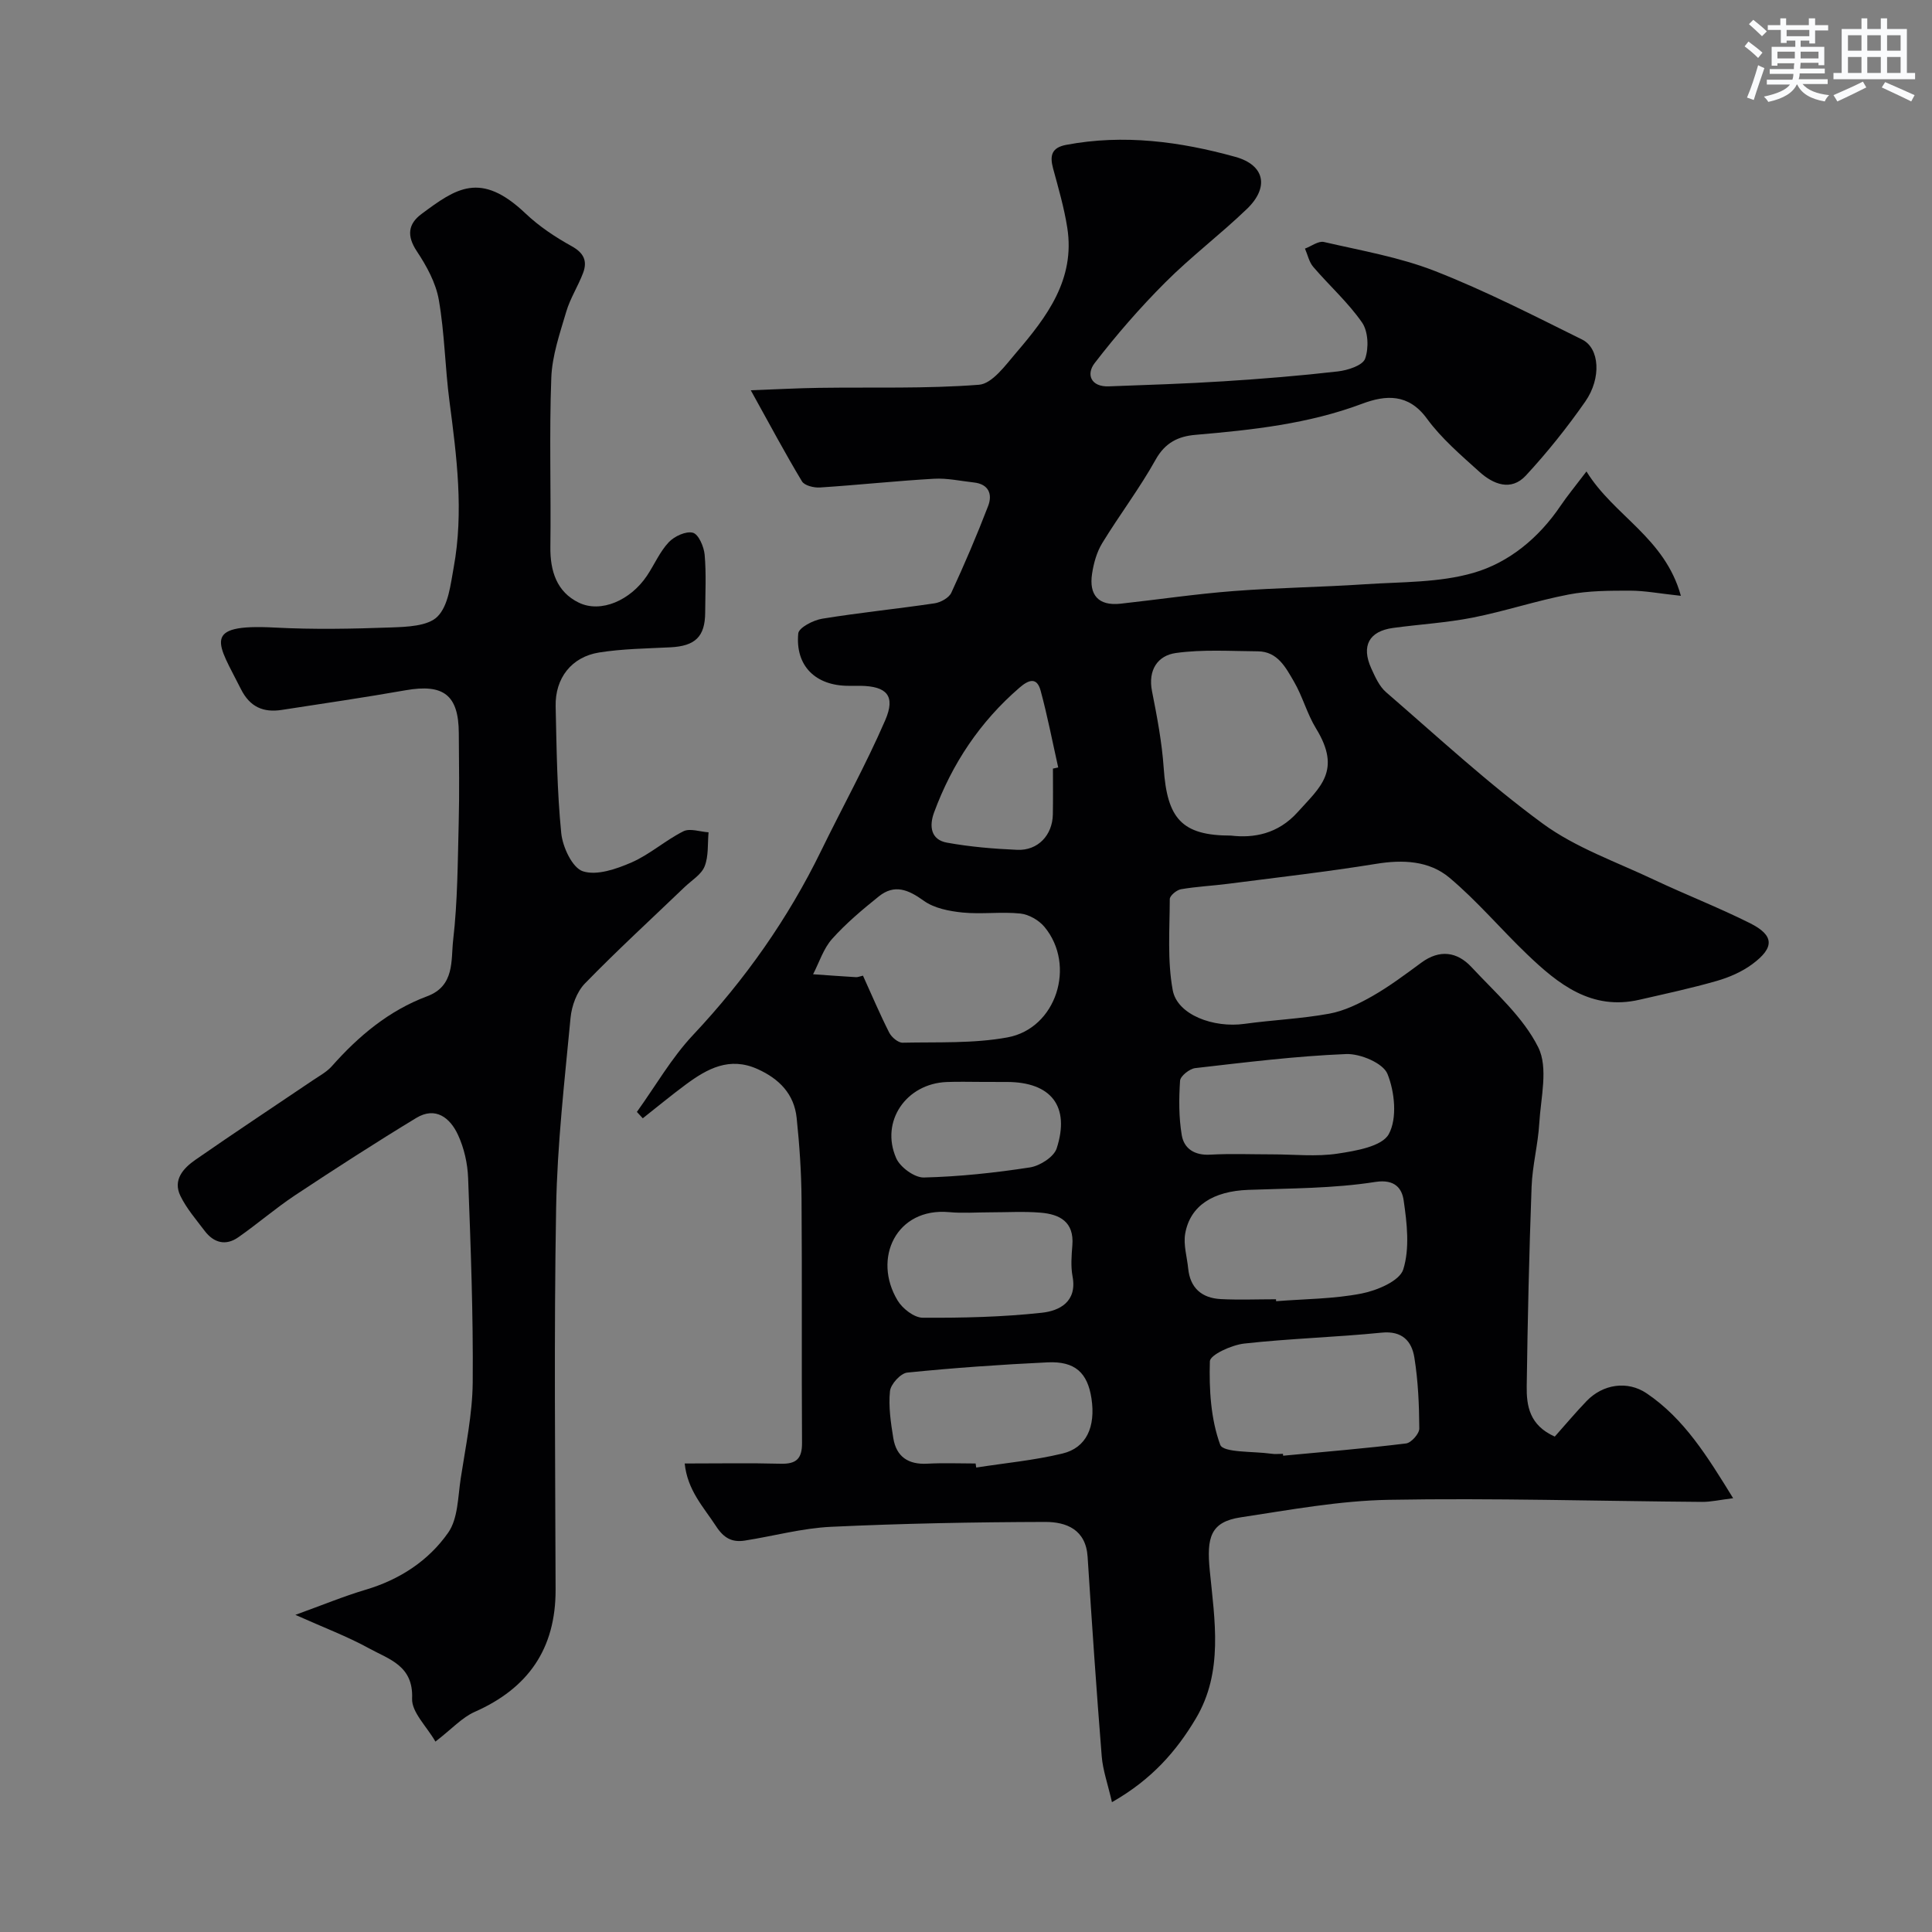
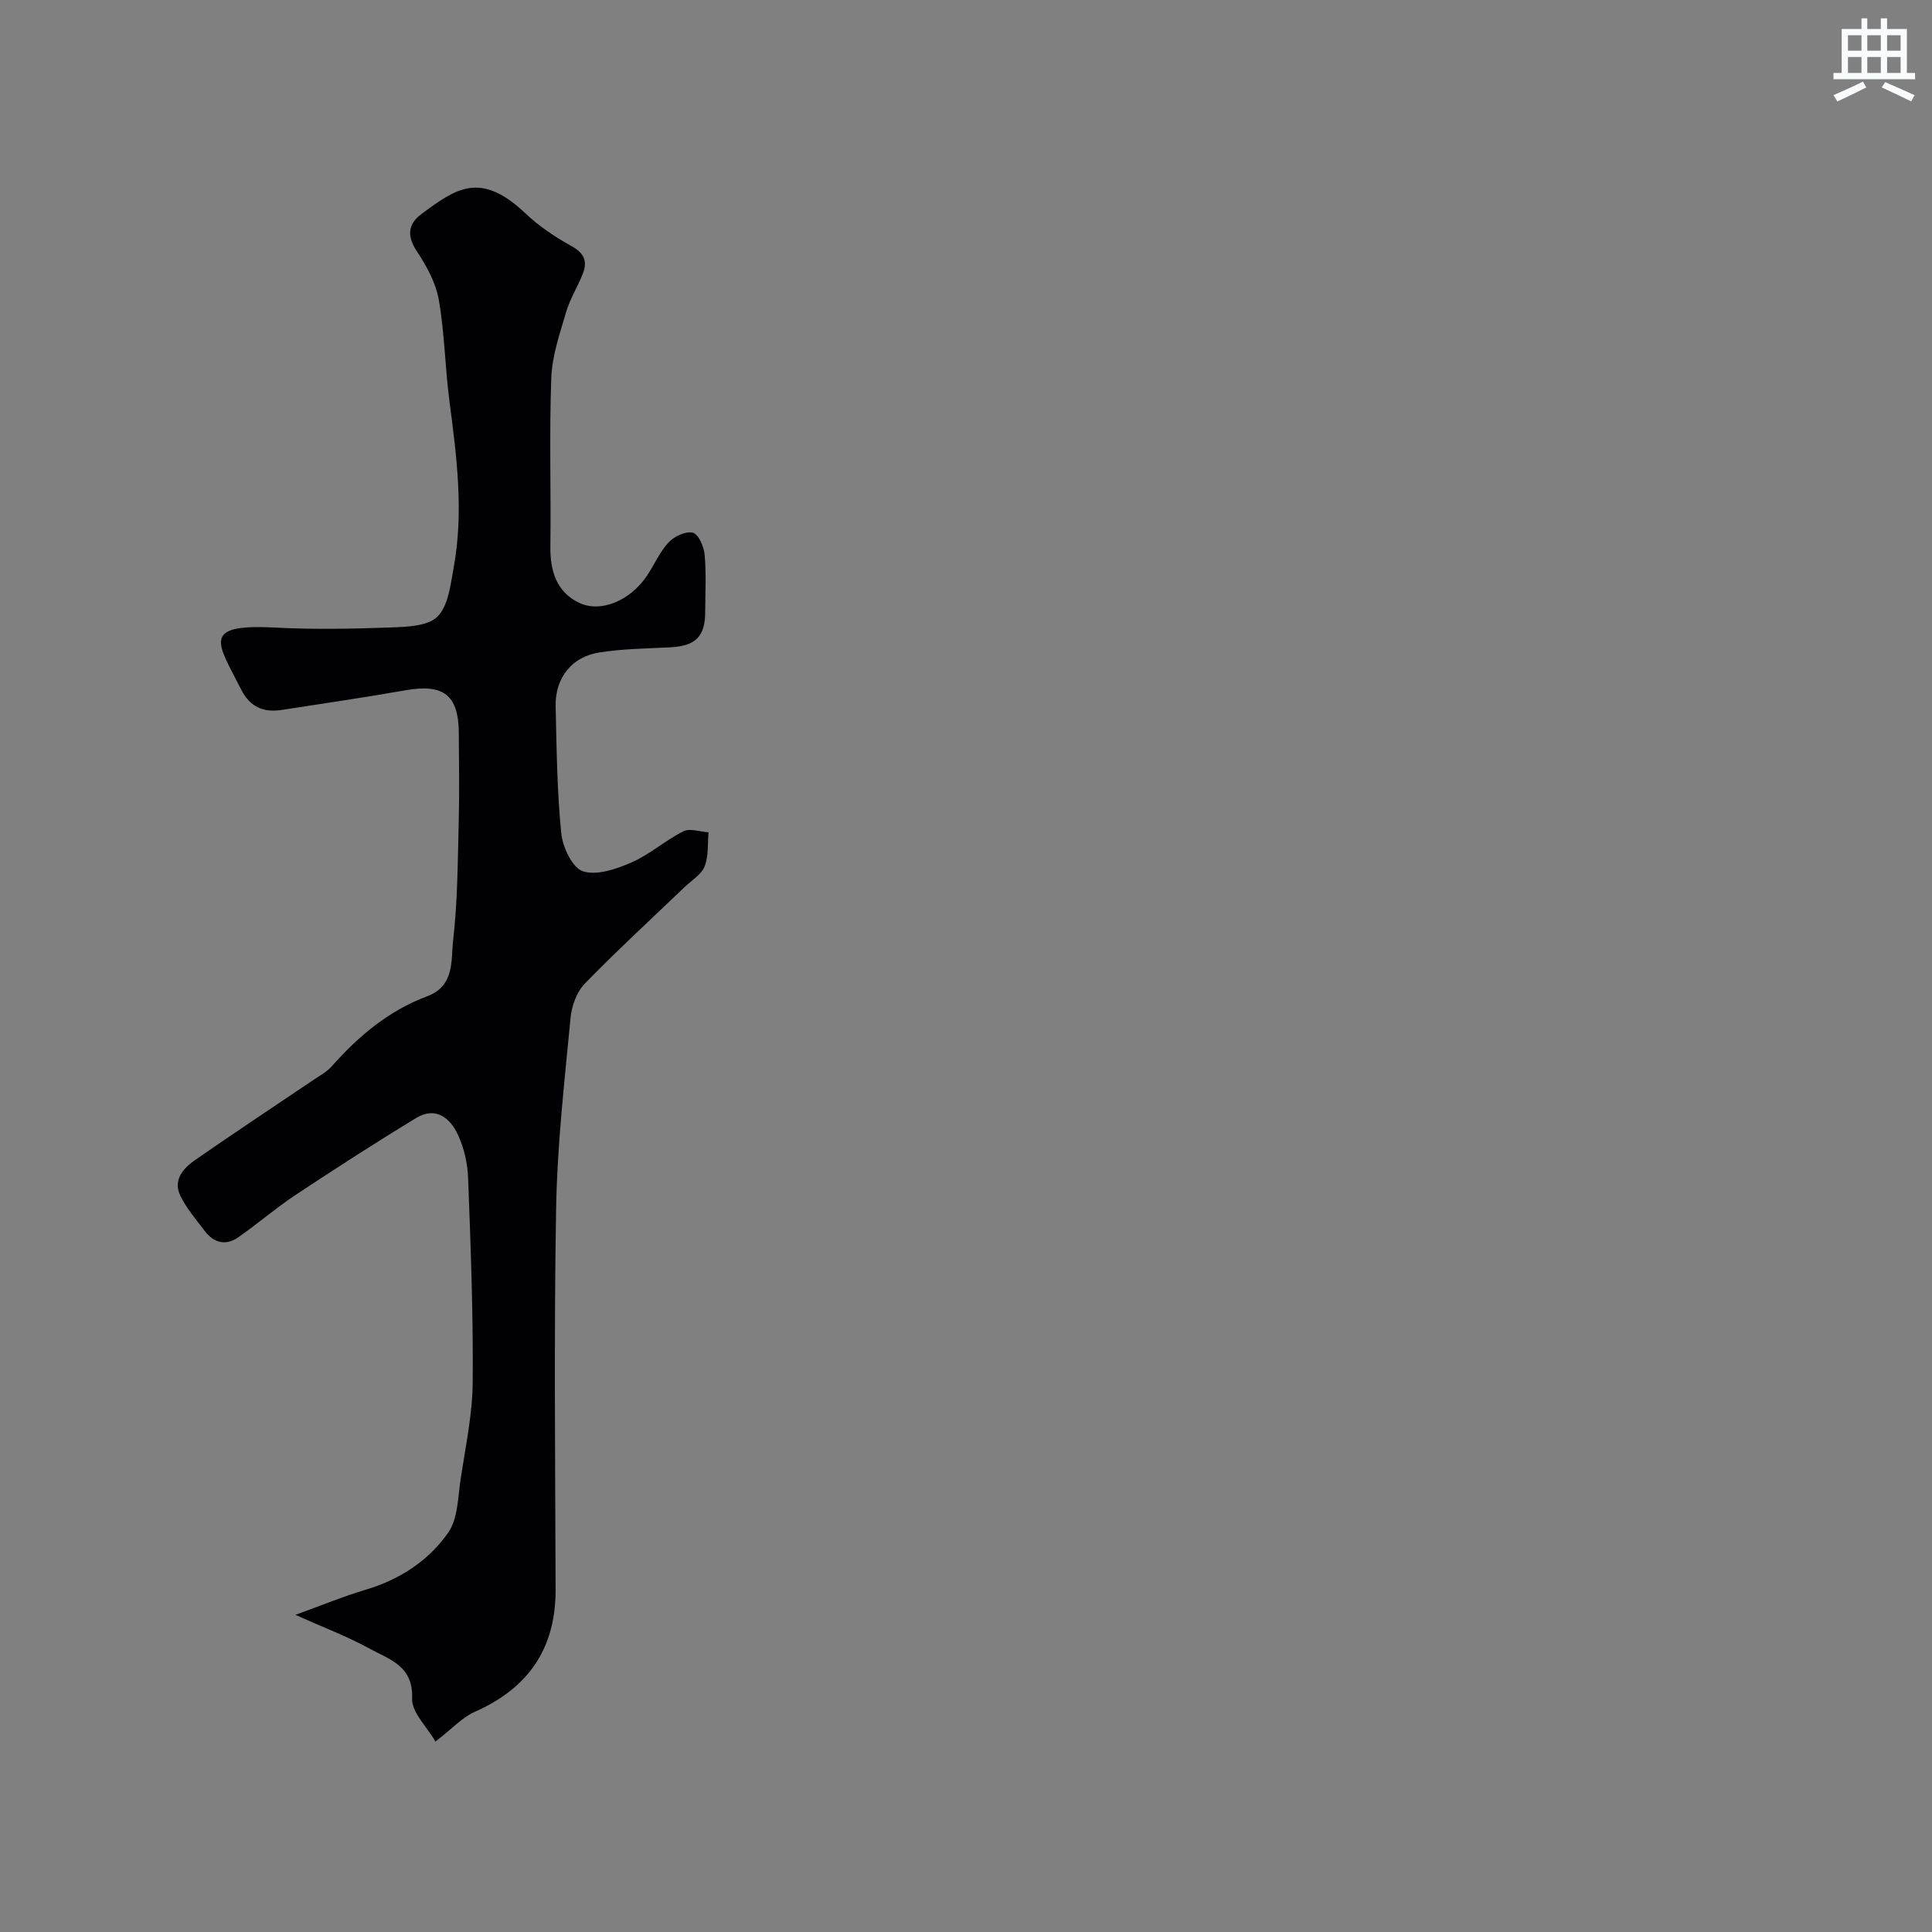
<svg xmlns="http://www.w3.org/2000/svg" enable-background="new 0 0 400 400" viewBox="0 0 400 400">
  <rect x="0" y="0" width="400" height="400" fill="#808080" stroke="none" />
-   <path d="m141.76 303c7.22 0 13.54-.12 19.86.05 3.2.08 4.45-.99 4.43-4.3-.11-16.83.03-33.66-.1-50.49-.04-5.6-.43-11.22-1.01-16.8-.52-4.95-3.59-8.09-8.09-10.12-5.82-2.62-10.41-.09-14.85 3.19-3.04 2.25-5.95 4.66-8.92 7-.41-.44-.81-.88-1.22-1.32 3.85-5.35 7.17-11.19 11.65-15.95 10.74-11.43 19.62-24.02 26.49-38.1 4.4-9.02 9.28-17.83 13.27-27.03 2.2-5.07.33-7.05-5.09-7.14-.83-.01-1.67 0-2.5 0-6.81 0-11.05-4.11-10.41-10.84.11-1.2 3.1-2.75 4.94-3.05 7.73-1.26 15.54-2.04 23.29-3.19 1.26-.19 2.97-1.13 3.46-2.19 2.73-5.9 5.29-11.89 7.62-17.95.94-2.44.13-4.54-2.95-4.88-2.75-.3-5.53-.93-8.26-.77-7.88.45-15.73 1.3-23.61 1.81-1.24.08-3.19-.39-3.72-1.27-3.42-5.68-6.54-11.53-10.6-18.86 5.31-.19 9.73-.44 14.15-.5 11.04-.16 22.11.21 33.09-.64 2.74-.21 5.47-4.01 7.69-6.61 6.36-7.42 12.27-15.21 10.6-25.89-.65-4.15-1.84-8.23-2.94-12.29-.72-2.66-.31-4.31 2.72-4.88 11.89-2.25 23.58-.68 34.99 2.48 6.19 1.71 7.04 6.36 2.41 10.8-5.46 5.25-11.55 9.85-16.9 15.21-5.23 5.23-10.12 10.86-14.63 16.72-1.77 2.31-.77 4.94 2.97 4.79 7.93-.3 15.87-.54 23.8-1.05 7.88-.5 15.75-1.14 23.59-2.04 2.04-.23 5.14-1.23 5.65-2.63.79-2.19.65-5.63-.62-7.48-2.89-4.17-6.78-7.64-10.11-11.53-.87-1.01-1.16-2.51-1.72-3.79 1.32-.49 2.78-1.63 3.92-1.37 7.74 1.79 15.69 3.15 23.03 6.03 10.41 4.08 20.42 9.21 30.45 14.18 3.6 1.78 4.01 7.98.64 12.82-3.74 5.36-7.86 10.52-12.3 15.32-3.08 3.33-6.78 1.81-9.64-.78-3.83-3.46-7.85-6.89-10.86-11.01-3.83-5.25-8.57-4.88-13.37-3.08-11.18 4.2-22.82 5.44-34.55 6.45-3.54.3-6.28 1.61-8.24 5.14-3.32 5.96-7.49 11.44-11.05 17.27-1.14 1.86-1.78 4.17-2.11 6.35-.66 4.37 1.28 6.7 5.89 6.2 7.81-.86 15.6-2.02 23.43-2.62 9.06-.7 18.17-.8 27.24-1.41 7.53-.5 15.34-.3 22.45-2.37 7.35-2.14 13.52-7.25 18-13.89 1.36-2.01 2.92-3.89 5.35-7.09 5.71 9.24 16.21 13.67 19.55 25.75-4.4-.47-7.46-1.07-10.52-1.07-4.25 0-8.58 0-12.73.8-6.68 1.28-13.18 3.46-19.85 4.78-5.43 1.07-11.01 1.39-16.51 2.14-4.95.68-6.6 3.71-4.5 8.36.8 1.76 1.67 3.73 3.07 4.94 10.69 9.24 21.1 18.9 32.47 27.23 6.81 4.98 15.17 7.89 22.92 11.56 6.61 3.12 13.44 5.77 19.97 9.04 5.02 2.52 5.11 5.04.46 8.48-2.14 1.58-4.75 2.72-7.32 3.46-5.28 1.52-10.66 2.67-16.02 3.9-9.94 2.3-16.82-3.21-23.29-9.41-5.44-5.21-10.33-11.04-16.08-15.86-4.19-3.51-9.62-3.77-15.17-2.86-10.17 1.65-20.42 2.81-30.64 4.13-3.25.42-6.55.57-9.78 1.13-.89.16-2.3 1.33-2.3 2.04-.02 6.3-.52 12.73.61 18.85.94 5.11 8.44 7.87 14.85 6.98 5.84-.81 11.77-1.05 17.56-2.11 3.11-.57 6.16-2.06 8.95-3.65 3.53-2.02 6.82-4.49 10.11-6.91 3.8-2.8 7.42-2.27 10.39.92 4.93 5.3 10.69 10.33 13.82 16.61 2.11 4.24.52 10.44.21 15.73-.26 4.4-1.43 8.75-1.59 13.14-.51 13.76-.82 27.53-1.01 41.29-.06 4.06.57 8.1 5.81 10.43 2.16-2.42 4.3-4.98 6.6-7.37 3.37-3.5 8.46-4.26 12.41-1.59 7.79 5.26 12.56 13.03 17.92 21.72-2.77.34-4.62.78-6.47.76-21.6-.16-43.21-.82-64.8-.43-10.26.18-20.51 2.09-30.7 3.63-6.27.95-7.06 4.19-6.39 11.02 1.01 10.27 2.86 20.94-2.86 30.59-4.03 6.79-9.16 12.68-17.39 17.36-.88-3.82-1.89-6.63-2.12-9.49-1.1-13.76-2.04-27.53-2.92-41.3-.36-5.67-4.42-7.24-8.79-7.23-14.78.04-29.57.32-44.34 1.01-5.98.28-11.89 1.92-17.84 2.85-2.65.41-4.36-.49-6-3.04-2.57-3.93-5.88-7.37-6.45-12.92zm36.91-101c1.87 4.12 3.52 8.02 5.43 11.79.49.96 1.85 2.11 2.78 2.09 7.25-.16 14.64.2 21.71-1.1 10.12-1.85 14.25-14.93 7.66-22.87-1.15-1.39-3.22-2.58-4.98-2.77-3.95-.41-8.01.18-11.97-.21-2.77-.28-5.89-.88-8.06-2.45-3.19-2.3-6.05-3.49-9.29-.89-3.4 2.73-6.78 5.57-9.67 8.8-1.8 2.01-2.66 4.85-3.94 7.32 2.95.21 5.91.42 8.86.6.31.04.63-.11 1.47-.31zm76.2-29c4.64.55 9.7-.29 13.81-4.87 4.6-5.13 9.17-8.55 3.79-17.31-1.86-3.03-2.78-6.64-4.58-9.72-1.68-2.87-3.36-6.22-7.46-6.25-5.67-.04-11.42-.43-16.99.35-3.74.52-5.8 3.51-4.93 7.9 1.04 5.25 2.05 10.55 2.42 15.88.71 10.51 3.73 14.02 13.94 14.02zm9.31 96c.01.13.02.27.03.4 5.91-.47 11.92-.46 17.69-1.59 3.21-.63 7.88-2.6 8.63-4.99 1.37-4.38.77-9.58.08-14.31-.33-2.29-1.67-4.46-5.88-3.8-8.65 1.36-17.52 1.31-26.31 1.64-7.22.27-12.02 3.24-13.04 9.07-.4 2.29.38 4.79.62 7.2.4 4.05 2.82 6.12 6.69 6.34 3.82.2 7.66.04 11.49.04zm1.44 32c.01.13.02.26.04.39 8.49-.8 16.99-1.5 25.45-2.54 1.07-.13 2.75-2.02 2.74-3.09-.03-4.9-.24-9.86-1.02-14.69-.54-3.38-2.5-5.59-6.77-5.16-9.47.95-19.01 1.21-28.46 2.26-2.6.29-7.07 2.33-7.11 3.67-.17 5.8.18 11.93 2.14 17.28.61 1.68 6.84 1.33 10.51 1.85.81.13 1.65.03 2.48.03zm-2.14-62c4.48 0 9.04.51 13.42-.15 3.8-.57 9.22-1.48 10.63-4.04 1.78-3.25 1.24-8.74-.27-12.47-.91-2.24-5.63-4.22-8.55-4.11-10.44.42-20.85 1.72-31.25 2.91-1.18.14-3.07 1.64-3.14 2.61-.25 3.74-.27 7.59.35 11.27.47 2.81 2.67 4.22 5.87 4.04 4.3-.24 8.63-.06 12.94-.06zm-61.49 64c.04.28.08.56.13.84 5.96-.93 12-1.49 17.85-2.9 4.97-1.19 6.89-5.53 6.01-11.39-.81-5.34-3.4-7.75-9.07-7.49-9.7.46-19.41 1.14-29.07 2.12-1.37.14-3.44 2.4-3.58 3.85-.33 3.19.17 6.52.69 9.73.63 3.85 3.11 5.5 7.05 5.28 3.32-.18 6.66-.04 9.99-.04zm2.99-52c-2.82 0-5.67.22-8.47-.04-10.91-1-15.95 9.56-10.66 18.31 1.01 1.67 3.41 3.54 5.18 3.55 8.23.05 16.5-.14 24.67-1.03 3.62-.39 7.35-2.25 6.36-7.52-.39-2.09-.21-4.32-.04-6.46.39-4.85-2.63-6.42-6.59-6.74-3.46-.29-6.96-.07-10.45-.07zm13.02-91.87c.36-.08.73-.16 1.09-.24-1.19-5.31-2.22-10.66-3.64-15.9-.78-2.87-2.48-2.26-4.38-.61-8.19 7.07-13.97 15.76-17.69 25.86-1.03 2.81-.67 5.62 2.67 6.22 4.79.87 9.7 1.28 14.57 1.49 4.27.18 7.29-3.04 7.36-7.34.06-3.17.02-6.32.02-9.48zm-14.54 64.87c-2.49 0-4.99-.08-7.47.02-8.38.34-13.77 8.15-10.45 15.75.82 1.89 3.79 4.06 5.73 4.02 7.34-.18 14.7-.97 21.97-2.09 2.06-.32 4.95-2.16 5.53-3.93 2.83-8.73-1.16-13.76-10.32-13.76-1.67-.01-3.33-.01-4.99-.01z" fill="#010103" />
-   <path d="m90.15 360.58c-1.79-3.13-4.95-6.09-4.83-8.92.29-6.83-4.81-8.12-8.88-10.37-4.55-2.5-9.46-4.34-15.29-6.95 5.54-2 9.97-3.84 14.54-5.2 7.05-2.09 13.03-5.99 17.11-11.83 2.03-2.91 2-7.36 2.58-11.17 1.01-6.63 2.43-13.29 2.49-19.95.12-14.09-.42-28.19-.95-42.28-.11-3.02-.83-6.22-2.1-8.95-1.61-3.5-4.62-5.94-8.64-3.5-8.47 5.14-16.79 10.51-25.05 15.98-4.07 2.7-7.79 5.93-11.8 8.73-2.59 1.81-5.06 1.16-6.94-1.31-1.77-2.34-3.74-4.62-5.02-7.22-1.66-3.36.6-5.79 3.11-7.53 8.03-5.58 16.2-10.97 24.3-16.45 1.35-.91 2.86-1.72 3.92-2.91 5.54-6.26 11.83-11.53 19.73-14.48 5.77-2.15 4.91-7.47 5.39-11.63.93-8.03.94-16.17 1.15-24.27.16-6.19.06-12.39.02-18.59-.04-7.88-3.15-10.25-11.01-8.87-8.52 1.5-17.09 2.75-25.64 4.07-3.82.59-6.6-.6-8.46-4.31-4.71-9.4-8.51-13.56 7-12.74 7.97.42 16 .27 23.98-.02 3.35-.12 7.72-.25 9.72-2.26 2.26-2.27 2.7-6.61 3.35-10.16 2.11-11.5.63-22.94-.87-34.39-.92-6.99-1-14.1-2.21-21.03-.62-3.53-2.53-7.01-4.55-10.05-2.11-3.18-1.83-5.64.97-7.72 7.11-5.27 12.2-8.98 21.54-.1 2.81 2.67 6.15 4.89 9.55 6.77 2.53 1.4 3.28 3.08 2.37 5.52-1.03 2.74-2.68 5.27-3.5 8.06-1.32 4.48-2.92 9.07-3.09 13.67-.44 11.65-.04 23.32-.19 34.98-.07 5.03 1.32 9.36 5.88 11.57 4.6 2.23 10.72-.5 14.11-5.56 1.54-2.3 2.65-4.96 4.51-6.94 1.16-1.24 3.58-2.36 5.01-1.97 1.17.31 2.28 2.89 2.43 4.55.35 3.97.13 7.99.11 11.98-.03 4.99-2.06 6.93-7.21 7.19-4.92.25-9.89.3-14.74 1.07-5.73.91-9.14 5.32-9.01 11.14.2 8.77.29 17.56 1.16 26.27.29 2.88 2.3 7.18 4.48 7.89 2.89.94 6.95-.47 10.09-1.84 3.79-1.66 7-4.58 10.72-6.44 1.36-.68 3.45.1 5.21.21-.22 2.37.03 4.94-.82 7.06-.68 1.7-2.68 2.88-4.12 4.26-6.92 6.64-13.99 13.12-20.67 19.99-1.67 1.72-2.72 4.61-2.96 7.06-1.24 13.1-2.76 26.23-2.99 39.37-.46 26.35-.18 52.7-.11 79.06.03 12.23-5.66 20.41-16.76 25.31-2.63 1.17-4.72 3.53-8.12 6.15z" fill="#010103" />
+   <path d="m90.15 360.58c-1.79-3.13-4.95-6.09-4.83-8.92.29-6.83-4.81-8.12-8.88-10.37-4.55-2.5-9.46-4.34-15.29-6.95 5.54-2 9.97-3.84 14.54-5.2 7.05-2.09 13.03-5.99 17.11-11.83 2.03-2.91 2-7.36 2.58-11.17 1.01-6.63 2.43-13.29 2.49-19.95.12-14.09-.42-28.19-.95-42.28-.11-3.02-.83-6.22-2.1-8.95-1.61-3.5-4.62-5.94-8.64-3.5-8.47 5.14-16.79 10.51-25.05 15.98-4.07 2.7-7.79 5.93-11.8 8.73-2.59 1.81-5.06 1.16-6.94-1.31-1.77-2.34-3.74-4.62-5.02-7.22-1.66-3.36.6-5.79 3.11-7.53 8.03-5.58 16.2-10.97 24.3-16.45 1.35-.91 2.86-1.72 3.92-2.91 5.54-6.26 11.83-11.53 19.73-14.48 5.77-2.15 4.91-7.47 5.39-11.63.93-8.03.94-16.17 1.15-24.27.16-6.19.06-12.39.02-18.59-.04-7.88-3.15-10.25-11.01-8.87-8.52 1.5-17.09 2.75-25.64 4.07-3.82.59-6.6-.6-8.46-4.31-4.71-9.4-8.51-13.56 7-12.74 7.97.42 16 .27 23.98-.02 3.35-.12 7.72-.25 9.72-2.26 2.26-2.27 2.7-6.61 3.35-10.16 2.11-11.5.63-22.94-.87-34.39-.92-6.99-1-14.1-2.21-21.03-.62-3.53-2.53-7.01-4.55-10.05-2.11-3.18-1.83-5.64.97-7.72 7.11-5.27 12.2-8.98 21.54-.1 2.81 2.67 6.15 4.89 9.55 6.77 2.53 1.4 3.28 3.08 2.37 5.52-1.03 2.74-2.68 5.27-3.5 8.06-1.32 4.48-2.92 9.07-3.09 13.67-.44 11.65-.04 23.32-.19 34.98-.07 5.03 1.32 9.36 5.88 11.57 4.6 2.23 10.72-.5 14.11-5.56 1.54-2.3 2.65-4.96 4.51-6.94 1.16-1.24 3.58-2.36 5.01-1.97 1.17.31 2.28 2.89 2.43 4.55.35 3.97.13 7.99.11 11.98-.03 4.99-2.06 6.93-7.21 7.19-4.92.25-9.89.3-14.74 1.07-5.73.91-9.14 5.32-9.01 11.14.2 8.77.29 17.56 1.16 26.27.29 2.88 2.3 7.18 4.48 7.89 2.89.94 6.95-.47 10.09-1.84 3.79-1.66 7-4.58 10.72-6.44 1.36-.68 3.45.1 5.21.21-.22 2.37.03 4.94-.82 7.06-.68 1.7-2.68 2.88-4.12 4.26-6.92 6.64-13.99 13.12-20.67 19.99-1.67 1.72-2.72 4.61-2.96 7.06-1.24 13.1-2.76 26.23-2.99 39.37-.46 26.35-.18 52.7-.11 79.06.03 12.23-5.66 20.41-16.76 25.31-2.63 1.17-4.72 3.53-8.12 6.15" fill="#010103" />
  <g fill="#fafbfc">
-     <path d="m361.2 9.6.8-1c.9.7 1.9 1.4 2.9 2.3l-.9 1.1c-1-1-2-1.8-2.8-2.4zm.5 10.6c.9-2.1 1.6-4.3 2.3-6.7.4.2.8.4 1.3.6-.7 2.1-1.5 4.3-2.2 6.6zm.4-15.2.9-.9c1 .8 2 1.6 2.8 2.4l-1 1c-.9-.9-1.8-1.7-2.7-2.5zm12.5-1.2h1.2v1.4h2.7v1.1h-2.7v2.7h-1.2v-.6h-1.8v1.3h4.9v3.8h-1.2v-.5h-3.7c0 .4-.1.9-.1 1.2h5.1v1h-5.2c0 .5-.1.9-.2 1.2h6v1h-5.2c1.1 1.3 2.9 2 5.5 2.3-.4.4-.7.8-.9 1.3-2.9-.5-4.8-1.6-5.7-3.5h-.1c-.8 1.7-2.7 2.9-5.9 3.6-.2-.4-.6-.8-.9-1.1 2.8-.6 4.6-1.4 5.4-2.5h-4.8v-1h5.3c.1-.3.2-.7.2-1.2h-4.9v-1h5c0-.4 0-.8.1-1.2h-3.5v.5h-1.2v-3.9h4.9v-1.3h-1.8v.5h-1.2v-2.7h-2.7v-1h2.6v-1.4h1.2v1.4h4.7v-1.4zm-6.6 8.3h3.6c0-.4 0-.9 0-1.4h-3.6zm1.9-4.6h4.7v-1.3h-4.7zm6.6 3.2h-3.7v1.4h3.7z" />
    <path d="m385.3 3.8h1.3v2.2h2.8v-2.2h1.3v2.2h4.1v9.1h1.7v1.3h-16.9v-1.3h1.7v-9.1h4.1v-2.2zm.4 13.1.7 1.2c-1.8.9-3.8 1.9-6 2.9-.2-.4-.5-.8-.8-1.3 2.3-1 4.3-1.9 6.1-2.8zm-3.1-6.4h2.8v-3.2h-2.8zm0 4.6h2.8v-3.3h-2.8zm4-4.6h2.8v-3.2h-2.8zm0 4.6h2.8v-3.3h-2.8zm3.7 1.9c2.1.9 4.1 1.8 6.1 2.7l-.7 1.3c-2.2-1.1-4.2-2-6.1-2.9zm3.2-9.7h-2.8v3.2h2.8zm-2.8 7.8h2.8v-3.3h-2.8z" />
  </g>
</svg>